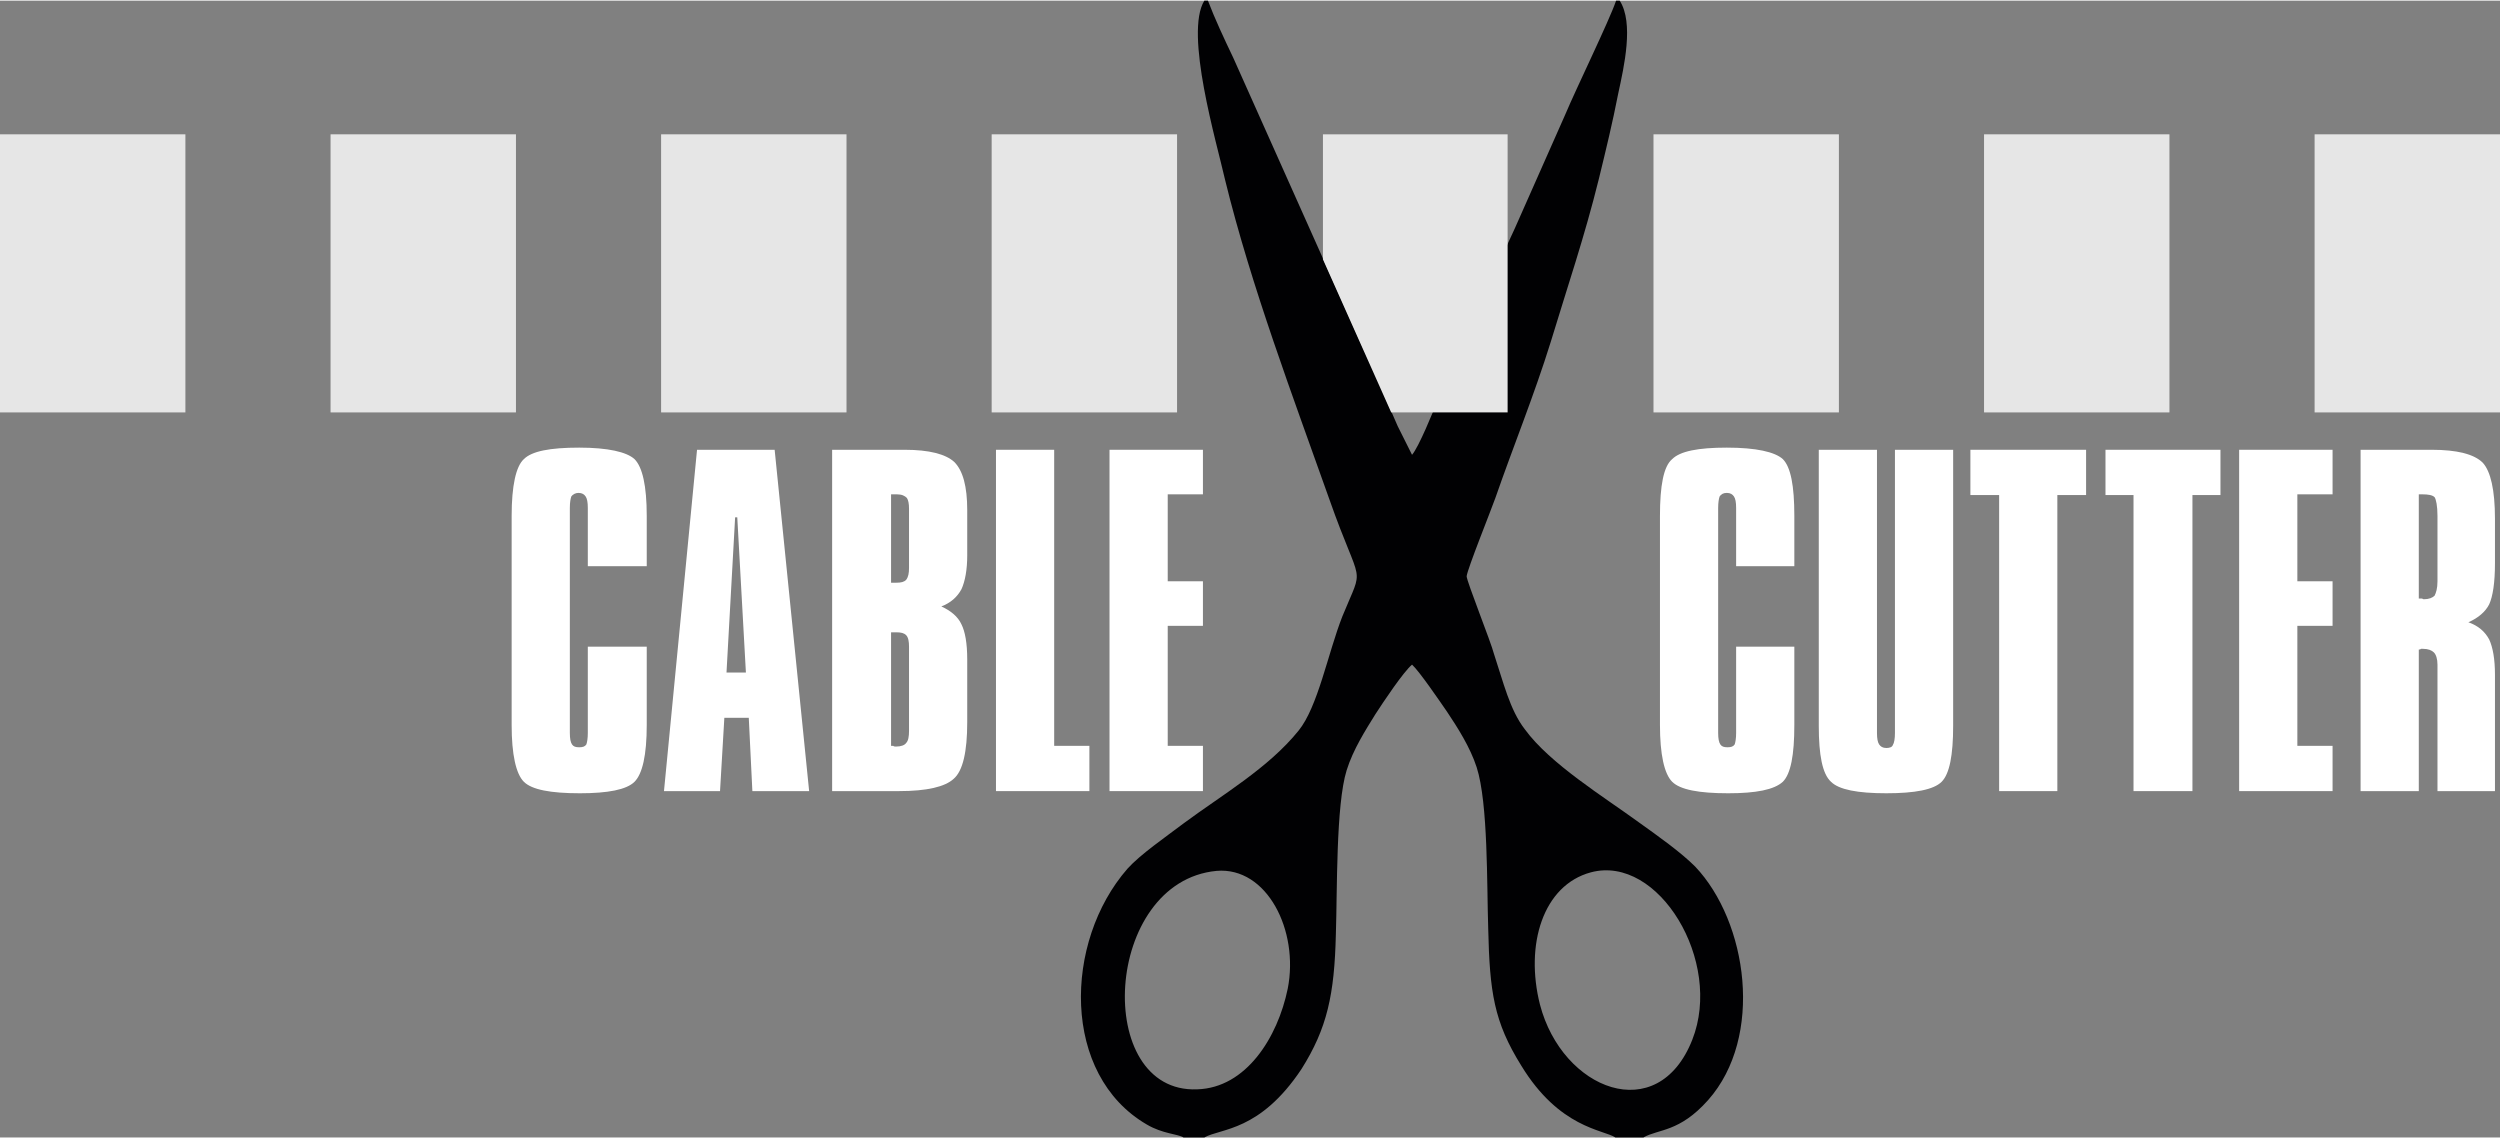
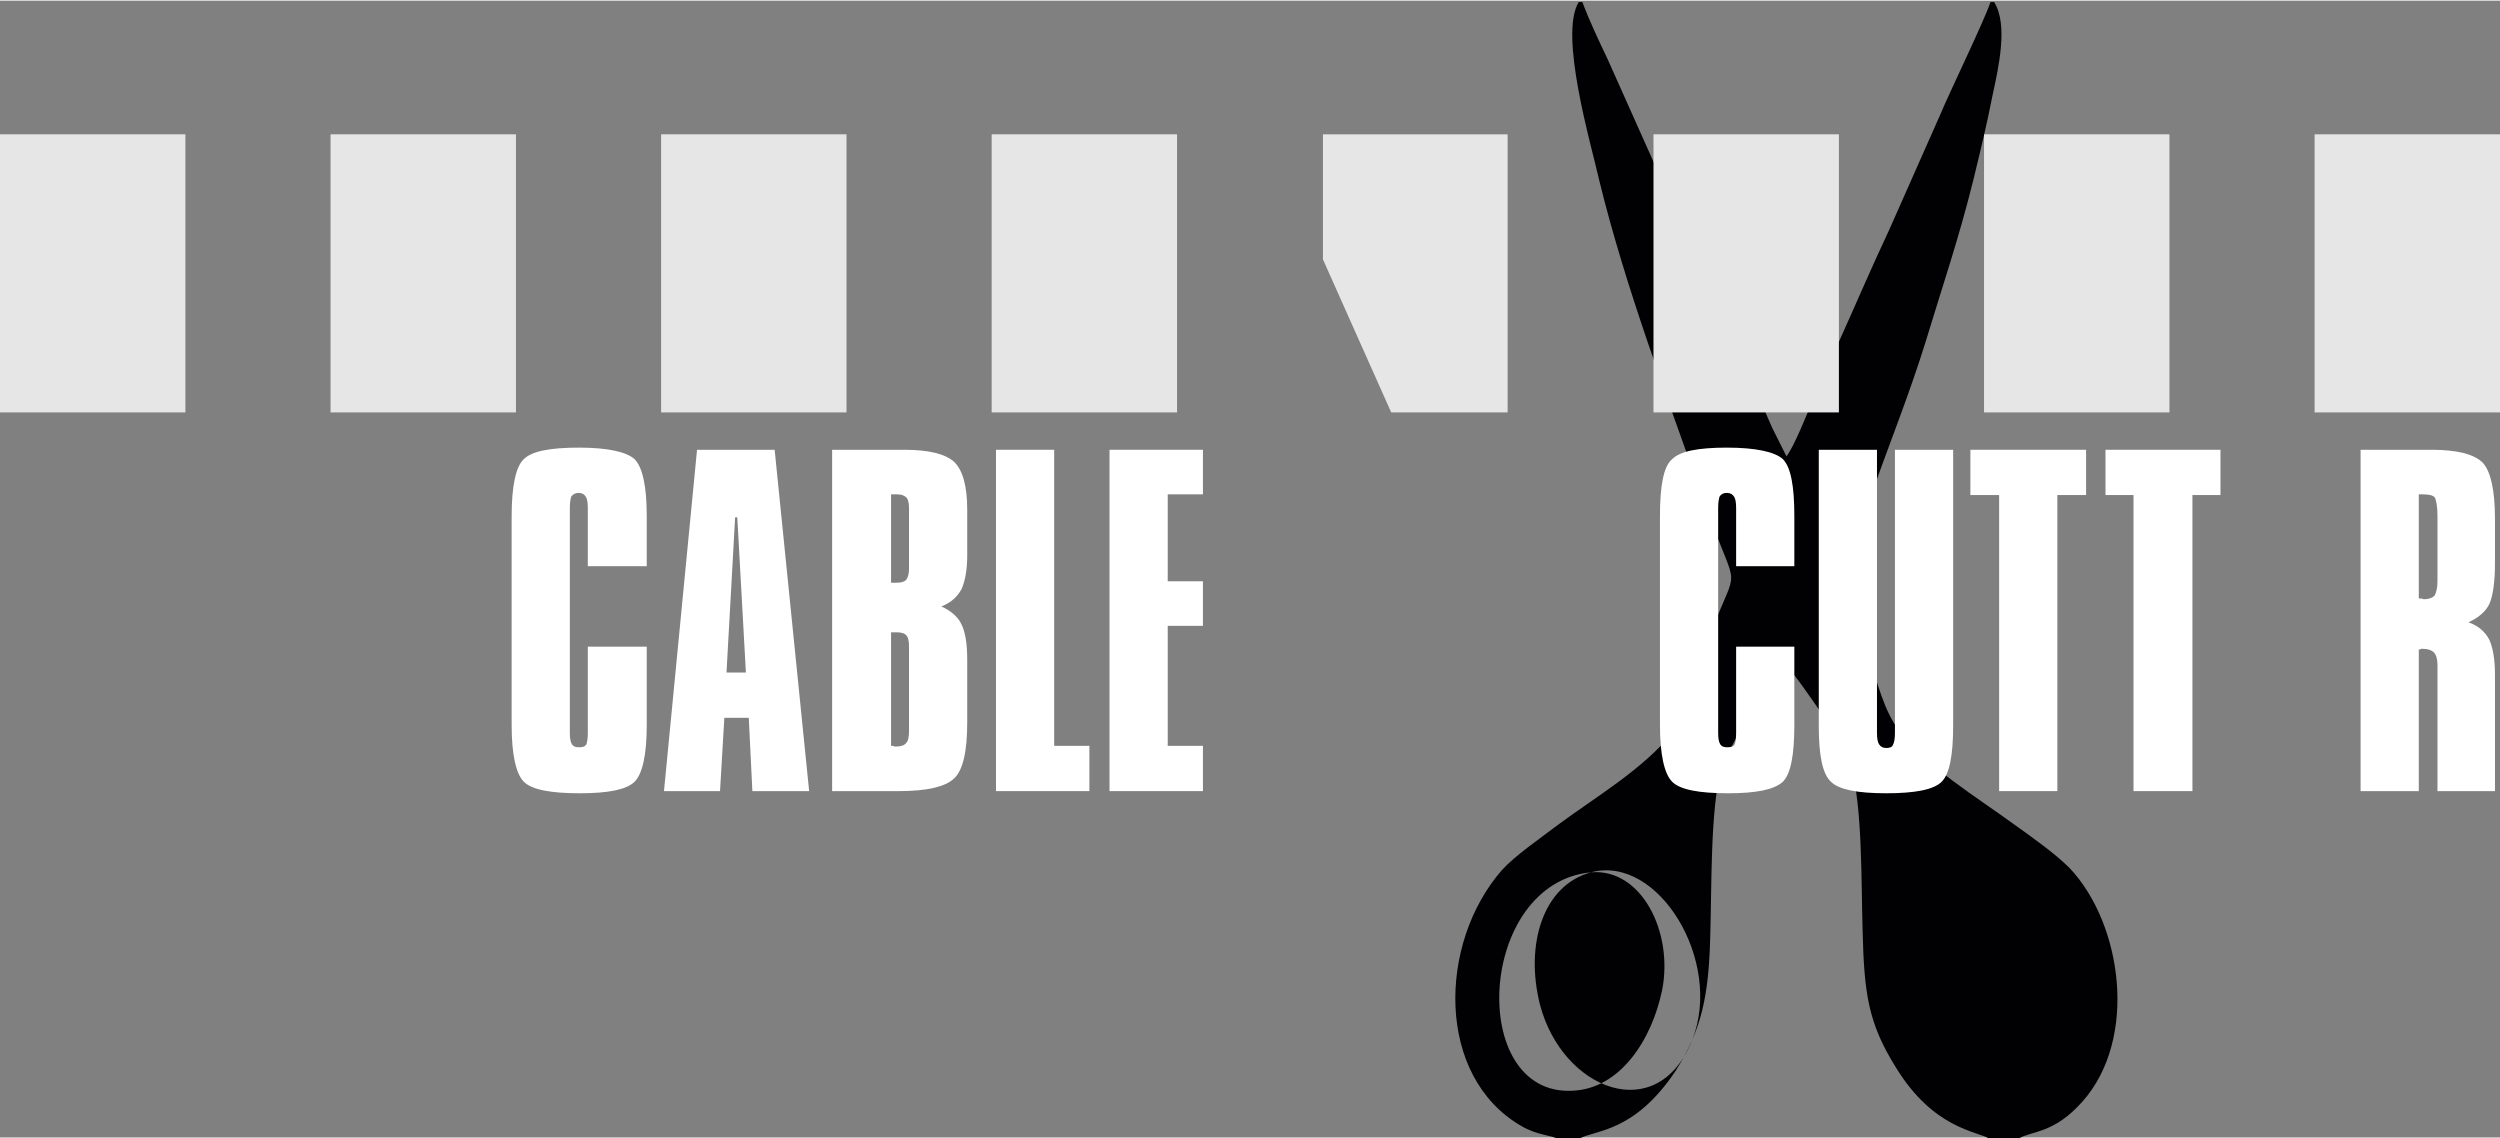
<svg xmlns="http://www.w3.org/2000/svg" xml:space="preserve" width="257px" height="117px" version="1.1" style="shape-rendering:geometricPrecision; text-rendering:geometricPrecision; image-rendering:optimizeQuality; fill-rule:evenodd; clip-rule:evenodd" viewBox="0 0 3479000 1582000">
  <rect x="0" y="0" width="3479000" height="1582000" fill="#808080" stroke="none" />
  <defs>
    <style type="text/css">
   
    .fil0 {fill:#010103}
    .fil2 {fill:#E6E6E6}
    .fil1 {fill:white;fill-rule:nonzero}
   
  </style>
  </defs>
  <g id="Layer_x0020_1">
-     <path id="SCISSORS.cdr" class="fil0" d="M2214000 1213000c94000,-25000 184000,124000 141000,233000 -48000,122000 -181000,70000 -212000,-49000 -21000,-83000 4000,-166000 71000,-184000zm-521000 -2000c70000,-6000 115000,83000 99000,164000 -14000,68000 -58000,138000 -126000,140000 -145000,6000 -131000,-289000 27000,-304000zm-46000 371000l29000 0c23000,-13000 77000,-8000 135000,-95000 36000,-57000 46000,-104000 48000,-188000 2000,-60000 0,-180000 15000,-228000 9000,-29000 27000,-57000 40000,-78000 11000,-17000 39000,-59000 51000,-69000 10000,9000 38000,50000 49000,66000 14000,21000 32000,49000 41000,77000 16000,50000 14000,163000 16000,224000 2000,89000 8000,130000 46000,191000 53000,87000 114000,89000 131000,100000l39000 0c21000,-12000 50000,-7000 90000,-52000 78000,-88000 55000,-248000 -18000,-325000 -20000,-20000 -51000,-42000 -79000,-62000 -48000,-35000 -123000,-81000 -158000,-129000 -21000,-27000 -30000,-66000 -43000,-105000 -4000,-16000 -38000,-101000 -38000,-108000 1000,-10000 34000,-92000 40000,-109000 25000,-72000 54000,-143000 77000,-217000 23000,-76000 47000,-146000 67000,-227000 10000,-41000 19000,-78000 27000,-119000 8000,-37000 22000,-98000 2000,-129000l-5000 0c-10000,29000 -55000,121000 -71000,159000l-70000 158000c-25000,53000 -47000,105000 -71000,158000 -13000,29000 -25000,53000 -36000,80000 -6000,16000 -27000,67000 -36000,77000l-20000 -40000c-6000,-14000 -11000,-25000 -17000,-39000 -11000,-26000 -23000,-52000 -35000,-78000l-177000 -396000c-12000,-25000 -26000,-55000 -35000,-79000l-5000 0c-28000,45000 17000,197000 29000,250000 36000,147000 95000,303000 145000,444000 45000,128000 49000,87000 18000,163000 -20000,51000 -34000,126000 -61000,159000 -42000,52000 -106000,89000 -160000,129000 -25000,19000 -60000,43000 -78000,63000 -89000,102000 -92000,287000 27000,356000 22000,13000 43000,13000 51000,18000z" />
+     <path id="SCISSORS.cdr" class="fil0" d="M2214000 1213000c94000,-25000 184000,124000 141000,233000 -48000,122000 -181000,70000 -212000,-49000 -21000,-83000 4000,-166000 71000,-184000zc70000,-6000 115000,83000 99000,164000 -14000,68000 -58000,138000 -126000,140000 -145000,6000 -131000,-289000 27000,-304000zm-46000 371000l29000 0c23000,-13000 77000,-8000 135000,-95000 36000,-57000 46000,-104000 48000,-188000 2000,-60000 0,-180000 15000,-228000 9000,-29000 27000,-57000 40000,-78000 11000,-17000 39000,-59000 51000,-69000 10000,9000 38000,50000 49000,66000 14000,21000 32000,49000 41000,77000 16000,50000 14000,163000 16000,224000 2000,89000 8000,130000 46000,191000 53000,87000 114000,89000 131000,100000l39000 0c21000,-12000 50000,-7000 90000,-52000 78000,-88000 55000,-248000 -18000,-325000 -20000,-20000 -51000,-42000 -79000,-62000 -48000,-35000 -123000,-81000 -158000,-129000 -21000,-27000 -30000,-66000 -43000,-105000 -4000,-16000 -38000,-101000 -38000,-108000 1000,-10000 34000,-92000 40000,-109000 25000,-72000 54000,-143000 77000,-217000 23000,-76000 47000,-146000 67000,-227000 10000,-41000 19000,-78000 27000,-119000 8000,-37000 22000,-98000 2000,-129000l-5000 0c-10000,29000 -55000,121000 -71000,159000l-70000 158000c-25000,53000 -47000,105000 -71000,158000 -13000,29000 -25000,53000 -36000,80000 -6000,16000 -27000,67000 -36000,77000l-20000 -40000c-6000,-14000 -11000,-25000 -17000,-39000 -11000,-26000 -23000,-52000 -35000,-78000l-177000 -396000c-12000,-25000 -26000,-55000 -35000,-79000l-5000 0c-28000,45000 17000,197000 29000,250000 36000,147000 95000,303000 145000,444000 45000,128000 49000,87000 18000,163000 -20000,51000 -34000,126000 -61000,159000 -42000,52000 -106000,89000 -160000,129000 -25000,19000 -60000,43000 -78000,63000 -89000,102000 -92000,287000 27000,356000 22000,13000 43000,13000 51000,18000z" />
    <path class="fil1" d="M900000 717000l0 70000 -82000 0 0 -81000c0,-8000 -1000,-13000 -3000,-16000 -2000,-3000 -5000,-5000 -10000,-5000 -4000,0 -8000,2000 -10000,5000 -1000,3000 -2000,8000 -2000,16000l0 313000c0,8000 1000,13000 3000,16000 2000,3000 5000,4000 10000,4000 5000,0 8000,-1000 10000,-4000 1000,-3000 2000,-8000 2000,-16000l0 -120000 82000 0 0 109000c0,42000 -6000,68000 -17000,79000 -11000,11000 -37000,16000 -76000,16000 -41000,0 -67000,-5000 -78000,-16000 -11000,-11000 -17000,-38000 -17000,-79000l0 -291000c0,-42000 6000,-69000 17000,-79000 11000,-11000 36000,-16000 77000,-16000 40000,0 66000,6000 77000,16000 11000,11000 17000,37000 17000,79000z" />
    <path id="_1" class="fil1" d="M1023000 719000l-12000 216000 27000 0 -12000 -216000 -3000 0zm-53000 -94000l108000 0 48000 475000 -79000 0 -5000 -102000 -34000 0 -6000 102000 -78000 0 46000 -475000z" />
    <path id="_2" class="fil1" d="M1240000 879000l0 158000c1000,0 2000,0 3000,0 1000,1000 2000,1000 4000,1000 7000,0 12000,-2000 14000,-5000 3000,-3000 4000,-9000 4000,-17000l0 -117000c0,-7000 -1000,-13000 -4000,-16000 -3000,-3000 -7000,-4000 -14000,-4000 -1000,0 -2000,0 -4000,0 -1000,0 -3000,0 -3000,0zm0 -192000l0 123000c0,0 2000,0 3000,0 2000,0 3000,0 4000,0 7000,0 11000,-1000 14000,-4000 3000,-4000 4000,-9000 4000,-17000l0 -82000c0,-7000 -1000,-12000 -3000,-15000 -3000,-3000 -7000,-5000 -14000,-5000l-8000 0zm-82000 -62000l101000 0c34000,0 57000,6000 69000,17000 12000,12000 18000,34000 18000,67000l0 63000c0,20000 -3000,36000 -8000,47000 -6000,11000 -15000,19000 -28000,24000 13000,6000 23000,14000 28000,25000 5000,10000 8000,26000 8000,49000l0 87000c0,41000 -6000,68000 -19000,79000 -12000,11000 -37000,17000 -76000,17000l-93000 0 0 -475000z" />
    <polygon id="_3" class="fil1" points="1386000,625000 1467000,625000 1467000,1037000 1516000,1037000 1516000,1100000 1386000,1100000 " />
    <polygon id="_4" class="fil1" points="1544000,625000 1674000,625000 1674000,687000 1625000,687000 1625000,808000 1674000,808000 1674000,870000 1625000,870000 1625000,1037000 1674000,1037000 1674000,1100000 1544000,1100000 " />
    <path id="_5" class="fil1" d="M2497000 717000l0 70000 -81000 0 0 -81000c0,-8000 -1000,-13000 -3000,-16000 -2000,-3000 -5000,-5000 -10000,-5000 -5000,0 -8000,2000 -10000,5000 -1000,3000 -2000,8000 -2000,16000l0 313000c0,8000 1000,13000 3000,16000 2000,3000 5000,4000 10000,4000 5000,0 8000,-1000 10000,-4000 1000,-3000 2000,-8000 2000,-16000l0 -120000 81000 0 0 109000c0,42000 -5000,68000 -16000,79000 -12000,11000 -37000,16000 -76000,16000 -41000,0 -67000,-5000 -78000,-16000 -11000,-11000 -17000,-38000 -17000,-79000l0 -291000c0,-42000 5000,-69000 17000,-79000 11000,-11000 36000,-16000 76000,-16000 41000,0 67000,6000 78000,16000 11000,11000 16000,37000 16000,79000z" />
    <path id="_6" class="fil1" d="M2531000 625000l81000 0 0 394000c0,8000 1000,13000 3000,16000 2000,3000 5000,5000 10000,5000 4000,0 8000,-1000 9000,-4000 2000,-3000 3000,-9000 3000,-17000l0 -394000 81000 0 0 384000c0,41000 -5000,67000 -16000,78000 -11000,11000 -37000,16000 -77000,16000 -40000,0 -66000,-5000 -77000,-16000 -12000,-11000 -17000,-37000 -17000,-78000l0 -384000z" />
    <polygon id="_7" class="fil1" points="2742000,625000 2903000,625000 2903000,688000 2863000,688000 2863000,1100000 2782000,1100000 2782000,688000 2742000,688000 " />
    <polygon id="_8" class="fil1" points="2930000,625000 3090000,625000 3090000,688000 3051000,688000 3051000,1100000 2969000,1100000 2969000,688000 2930000,688000 " />
-     <polygon id="_9" class="fil1" points="3116000,625000 3246000,625000 3246000,687000 3197000,687000 3197000,808000 3246000,808000 3246000,870000 3197000,870000 3197000,1037000 3246000,1037000 3246000,1100000 3116000,1100000 " />
    <path id="_10" class="fil1" d="M3366000 687000l0 145000c1000,0 2000,0 4000,0 1000,0 2000,1000 3000,1000 7000,0 12000,-2000 15000,-5000 2000,-4000 4000,-10000 4000,-20000l0 -91000c0,-14000 -2000,-23000 -4000,-26000 -3000,-3000 -9000,-4000 -17000,-4000l-5000 0zm-81000 -62000l99000 0c35000,0 59000,6000 71000,18000 11000,12000 17000,38000 17000,78000l0 62000c0,27000 -3000,46000 -8000,57000 -5000,10000 -15000,19000 -29000,25000 14000,5000 23000,13000 29000,24000 5000,11000 8000,27000 8000,49000l0 162000 -80000 0 0 -176000c0,-8000 -2000,-14000 -5000,-17000 -3000,-3000 -8000,-5000 -15000,-5000 0,0 -1000,0 -3000,0 -1000,1000 -2000,1000 -3000,1000l0 197000 -81000 0 0 -475000z" />
    <g id="_2868846882400">
      <rect class="fil2" y="186000" width="258000" height="387000" />
      <rect class="fil2" x="460000" y="186000" width="258000" height="387000" />
      <rect class="fil2" x="920000" y="186000" width="258000" height="387000" />
      <rect class="fil2" x="1380000" y="186000" width="258000" height="387000" />
      <rect class="fil2" x="2301000" y="186000" width="258000" height="387000" />
      <rect class="fil2" x="2761000" y="186000" width="258000" height="387000" />
      <rect class="fil2" x="3221000" y="186000" width="258000" height="387000" />
      <polygon class="fil2" points="1841000,186000 2098000,186000 2098000,573000 1936000,573000 1841000,360000 " />
    </g>
  </g>
</svg>